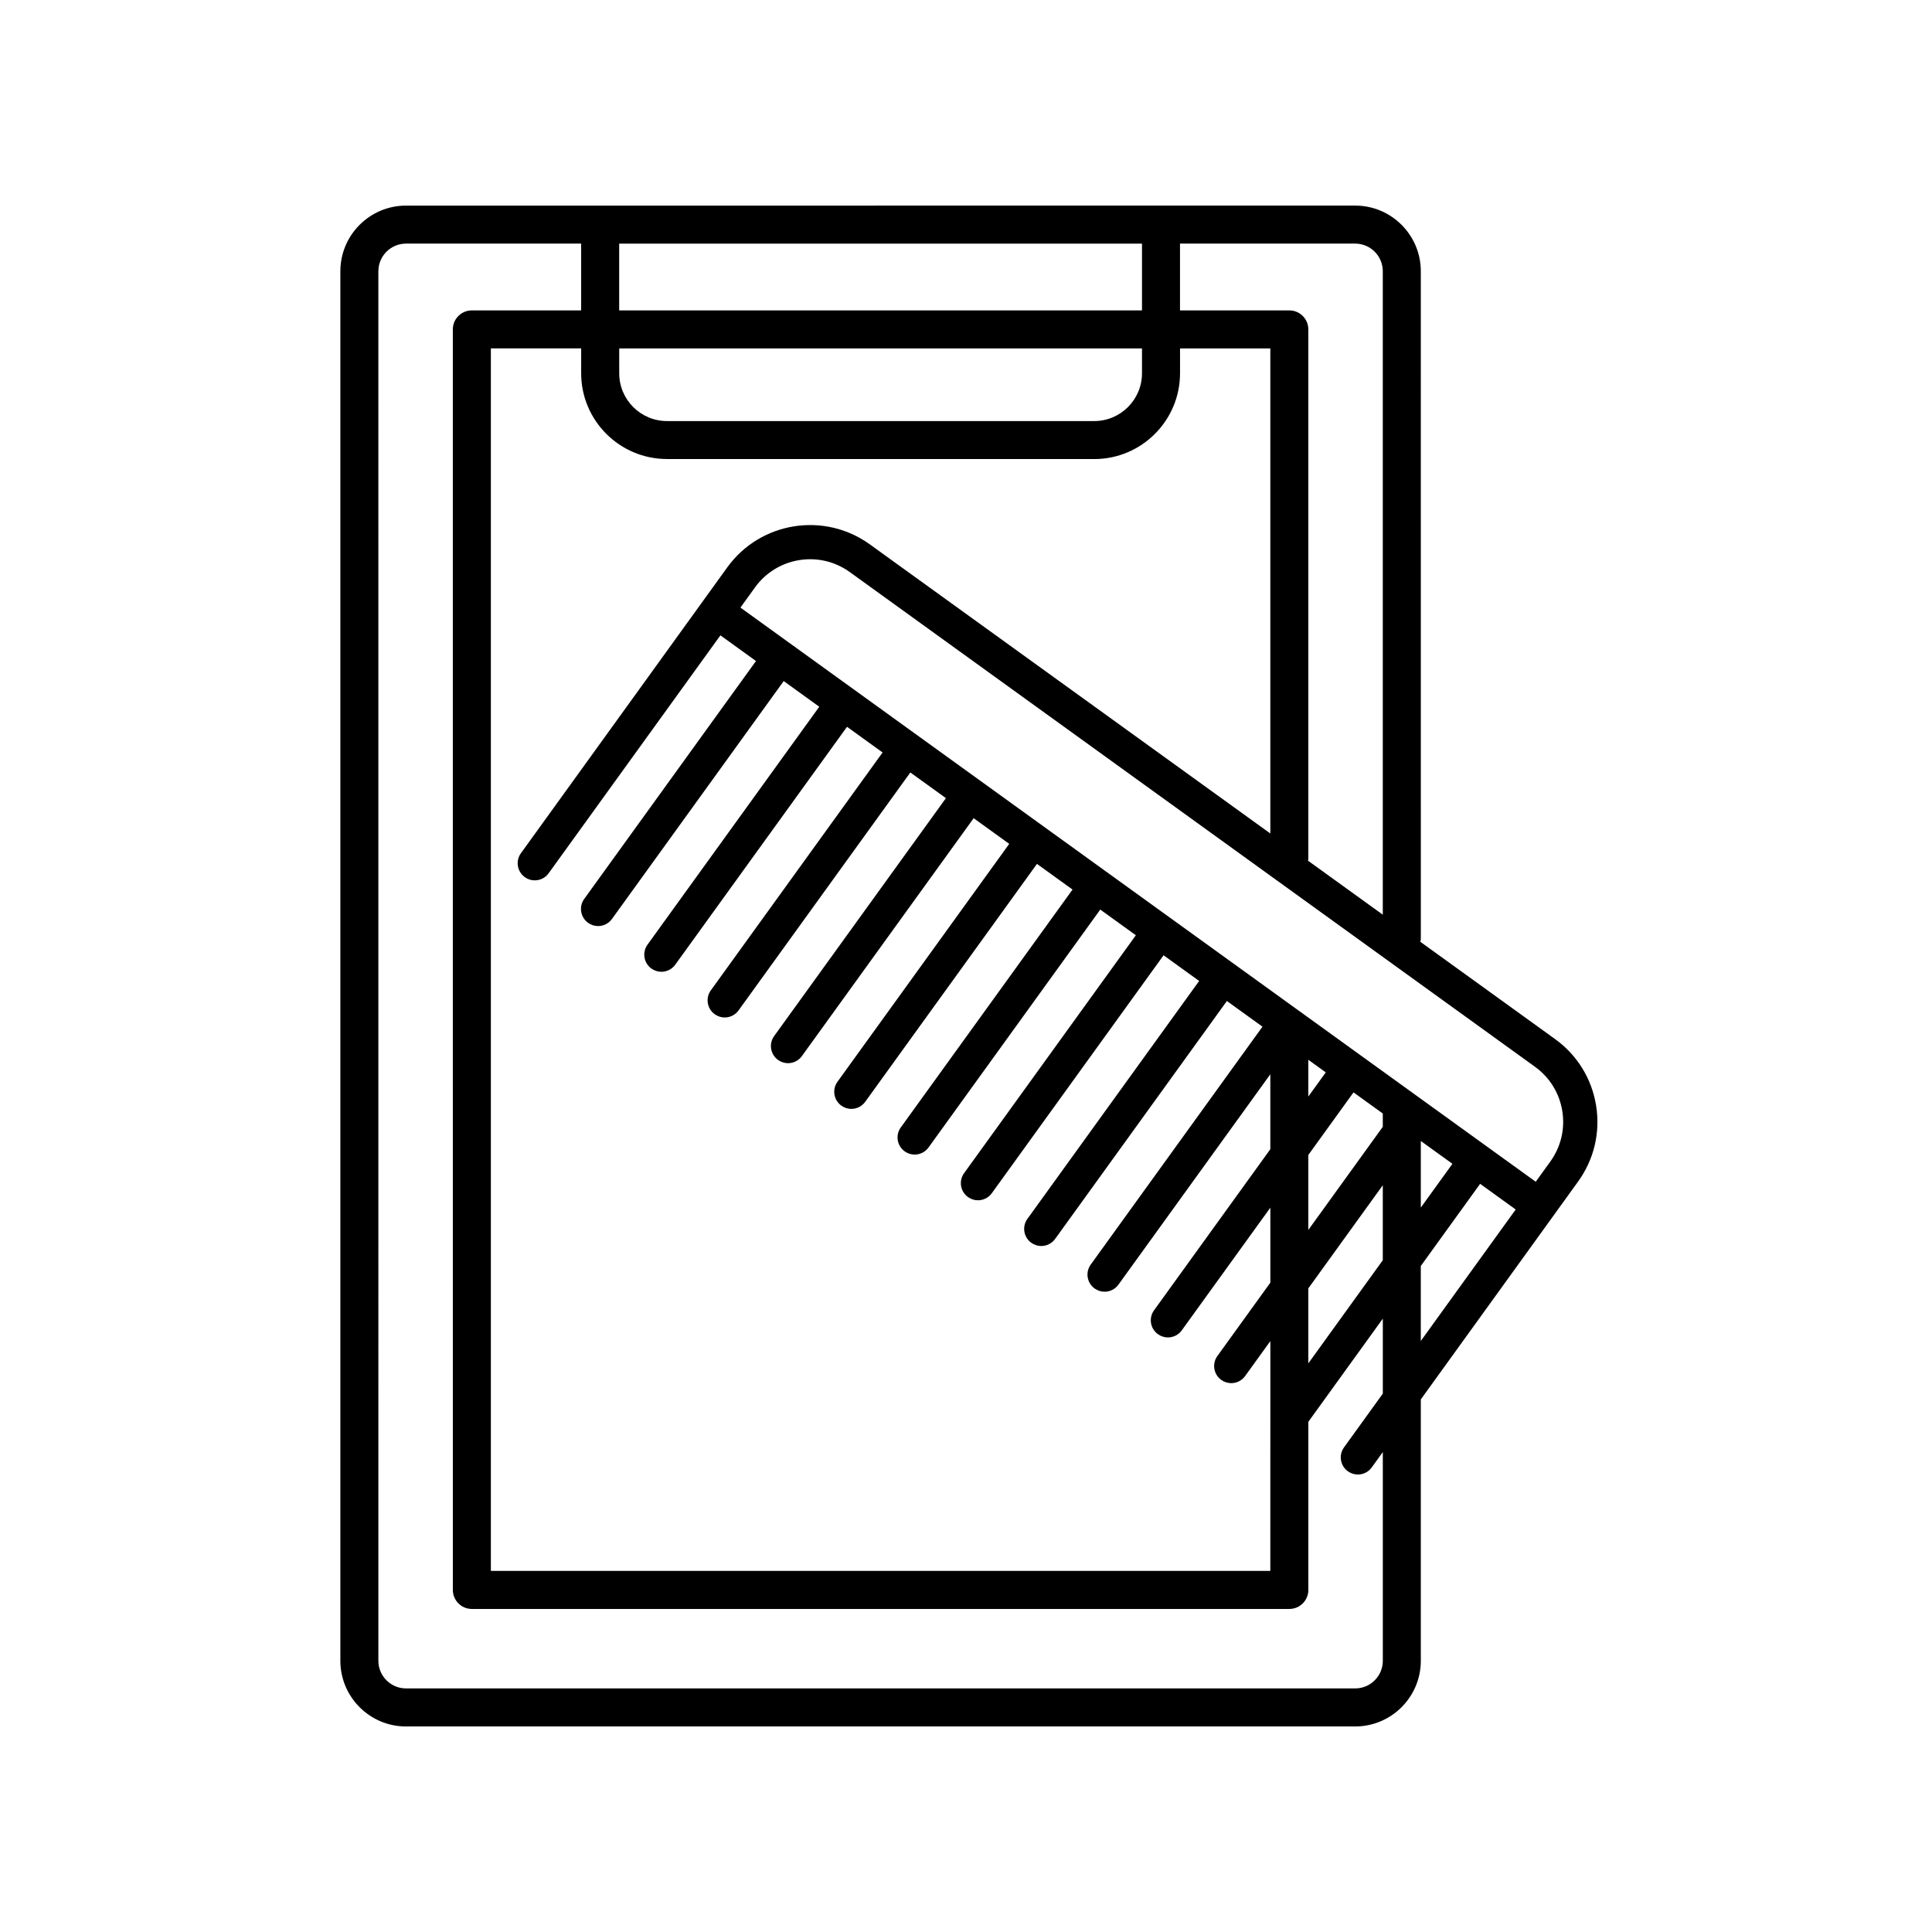
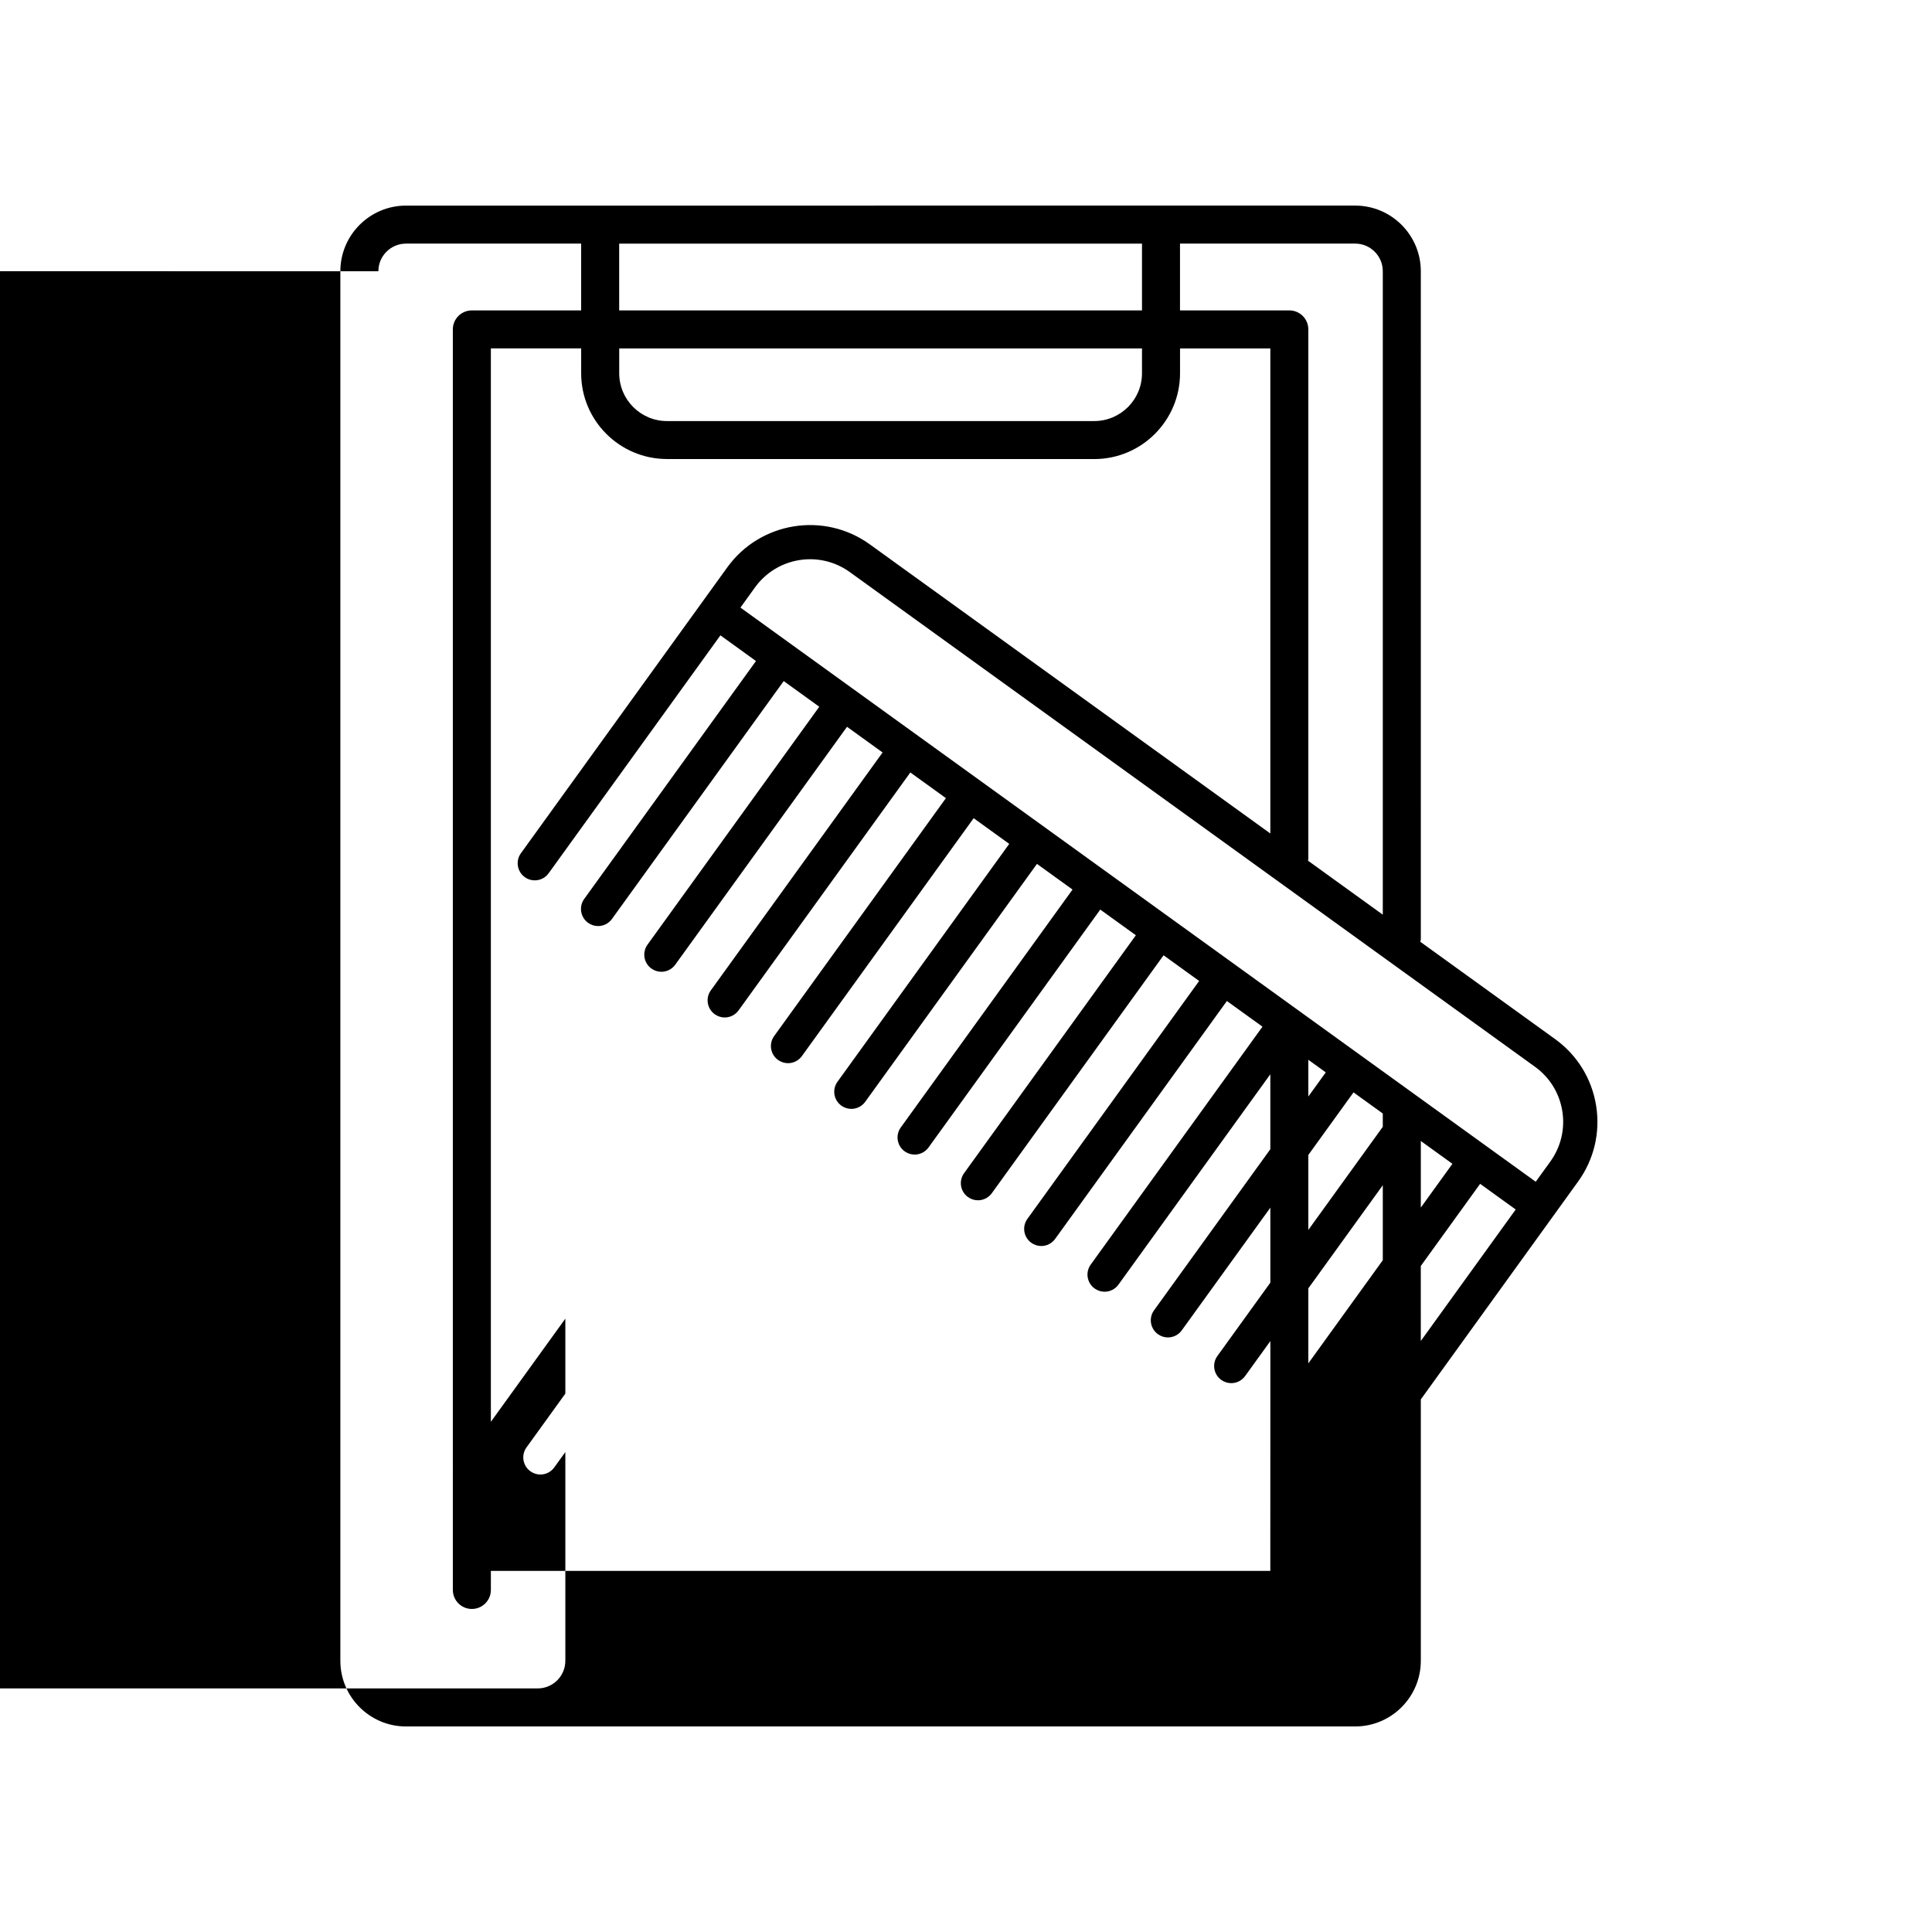
<svg xmlns="http://www.w3.org/2000/svg" fill="#000000" width="800px" height="800px" version="1.1" viewBox="144 144 512 512">
-   <path d="m251.6 601.53h251.53c9.594 0 17.402-7.809 17.402-17.402v-69.27l41.676-57.727c4.231-5.859 5.926-13.012 4.777-20.148-1.152-7.133-5.012-13.391-10.871-17.617l-35.719-25.785c0.035-0.238 0.141-0.441 0.141-0.691l-0.004-177.01c0-9.594-7.805-17.398-17.402-17.398l-251.53 0.004c-9.594 0-17.402 7.805-17.402 17.398v368.25c0.004 9.59 7.809 17.398 17.402 17.398zm195.04-365.19v6.586c0 6.984-5.68 12.66-12.66 12.66h-113.22c-6.984 0-12.66-5.68-12.66-12.66v-6.586zm-138.55-10.074v-17.703h138.55v17.703zm12.664 39.391h113.23c12.539 0 22.738-10.195 22.738-22.738v-6.586h23.93v128.55l-106.15-76.629c-12.098-8.73-29.035-5.992-37.766 6.102l-54.688 75.758c-1.465 2.023-1.008 4.863 1.023 6.328 2.031 1.473 4.867 1.008 6.328-1.023l45.52-63.047 9.426 6.805-45.52 63.047c-1.465 2.023-1.008 4.863 1.023 6.328 0.801 0.578 1.734 0.863 2.648 0.863 1.406 0 2.797-0.656 3.68-1.883l45.516-63.043 9.426 6.805-45.52 63.047c-1.465 2.023-1.008 4.863 1.023 6.328 0.801 0.578 1.734 0.863 2.648 0.863 1.406 0 2.797-0.656 3.68-1.883l45.52-63.043 9.426 6.805-45.512 63.039c-1.465 2.023-1.008 4.863 1.023 6.328 0.801 0.578 1.734 0.863 2.648 0.863 1.406 0 2.797-0.656 3.68-1.883l45.516-63.047 9.43 6.805-45.52 63.047c-1.465 2.023-1.008 4.863 1.023 6.328 0.801 0.578 1.734 0.863 2.648 0.863 1.406 0 2.797-0.656 3.68-1.883l45.52-63.043 9.426 6.805-45.516 63.043c-1.465 2.023-1.008 4.863 1.023 6.328 0.801 0.578 1.734 0.863 2.648 0.863 1.406 0 2.797-0.656 3.68-1.883l45.516-63.047 9.426 6.805-45.516 63.043c-1.465 2.023-1.008 4.863 1.023 6.328 0.801 0.578 1.734 0.863 2.648 0.863 1.406 0 2.797-0.656 3.68-1.883l45.516-63.047 9.43 6.805-45.52 63.047c-1.465 2.023-1.008 4.863 1.023 6.328 0.801 0.578 1.734 0.863 2.648 0.863 1.406 0 2.797-0.656 3.68-1.883l45.516-63.047 9.426 6.805-45.516 63.051c-1.465 2.023-1.008 4.863 1.023 6.328 0.801 0.578 1.734 0.863 2.648 0.863 1.406 0 2.797-0.656 3.68-1.883l45.516-63.047 9.43 6.805-45.516 63.047c-1.465 2.023-1.008 4.863 1.023 6.328 0.801 0.578 1.734 0.863 2.648 0.863 1.406 0 2.797-0.656 3.68-1.883l40.246-55.746v19.863l-30.816 42.688c-1.465 2.023-1.008 4.863 1.023 6.328 0.801 0.578 1.734 0.863 2.648 0.863 1.406 0 2.797-0.656 3.68-1.883l23.469-32.504v19.871l-14.035 19.441c-1.465 2.023-1.008 4.863 1.023 6.328 0.801 0.578 1.734 0.863 2.648 0.863 1.406 0 2.797-0.656 3.68-1.883l6.688-9.262-0.012 60.906h-206.56v-323.98h23.93v6.586c-0.004 12.535 10.199 22.73 22.738 22.73zm189.7 176.96-19.734 27.332v-19.871l11.977-16.586 7.758 5.602zm-19.734-8.023v-9.742l4.625 3.34zm0 50.84 19.734-27.332v19.871l-19.734 27.332zm29.812-39.059 8.375 6.047-8.375 11.598zm15.719 11.352 9.426 6.805-25.148 34.84-0.004-19.871zm21.773-19.297c0.766 4.734-0.363 9.496-3.168 13.391l-3.871 5.356-210.76-152.16 3.863-5.356c5.809-8.047 17.07-9.863 25.105-4.062l181.6 131.11c3.898 2.816 6.465 6.981 7.231 11.723zm-47.57-222.55v170.52l-19.82-14.309c0.016-0.152 0.086-0.277 0.086-0.434v-140.36c0-2.785-2.258-5.039-5.039-5.039h-28.969v-17.703h46.414c4.043 0 7.328 3.285 7.328 7.32zm-266.18 0c0-4.035 3.285-7.32 7.324-7.32h46.414v17.703h-28.969c-2.781 0-5.039 2.254-5.039 5.039l0.004 334.05c0 2.785 2.258 5.039 5.039 5.039h216.64c2.781 0 5.039-2.254 5.039-5.039v-44.566c0.004-0.004 0.012-0.004 0.016-0.016l19.719-27.312v19.863l-10.289 14.254c-1.465 2.023-1.008 4.863 1.023 6.328 0.801 0.578 1.734 0.863 2.648 0.863 1.406 0 2.797-0.656 3.68-1.883l2.938-4.07v55.312c0 4.039-3.285 7.324-7.324 7.324h-251.54c-4.039 0-7.324-3.285-7.324-7.324l-0.004-368.25z" />
+   <path d="m251.6 601.53h251.53c9.594 0 17.402-7.809 17.402-17.402v-69.27l41.676-57.727c4.231-5.859 5.926-13.012 4.777-20.148-1.152-7.133-5.012-13.391-10.871-17.617l-35.719-25.785c0.035-0.238 0.141-0.441 0.141-0.691l-0.004-177.01c0-9.594-7.805-17.398-17.402-17.398l-251.53 0.004c-9.594 0-17.402 7.805-17.402 17.398v368.25c0.004 9.59 7.809 17.398 17.402 17.398zm195.04-365.19v6.586c0 6.984-5.68 12.66-12.66 12.66h-113.22c-6.984 0-12.66-5.68-12.66-12.66v-6.586zm-138.55-10.074v-17.703h138.55v17.703zm12.664 39.391h113.23c12.539 0 22.738-10.195 22.738-22.738v-6.586h23.93v128.55l-106.15-76.629c-12.098-8.73-29.035-5.992-37.766 6.102l-54.688 75.758c-1.465 2.023-1.008 4.863 1.023 6.328 2.031 1.473 4.867 1.008 6.328-1.023l45.52-63.047 9.426 6.805-45.52 63.047c-1.465 2.023-1.008 4.863 1.023 6.328 0.801 0.578 1.734 0.863 2.648 0.863 1.406 0 2.797-0.656 3.68-1.883l45.516-63.043 9.426 6.805-45.52 63.047c-1.465 2.023-1.008 4.863 1.023 6.328 0.801 0.578 1.734 0.863 2.648 0.863 1.406 0 2.797-0.656 3.68-1.883l45.52-63.043 9.426 6.805-45.512 63.039c-1.465 2.023-1.008 4.863 1.023 6.328 0.801 0.578 1.734 0.863 2.648 0.863 1.406 0 2.797-0.656 3.68-1.883l45.516-63.047 9.43 6.805-45.52 63.047c-1.465 2.023-1.008 4.863 1.023 6.328 0.801 0.578 1.734 0.863 2.648 0.863 1.406 0 2.797-0.656 3.68-1.883l45.52-63.043 9.426 6.805-45.516 63.043c-1.465 2.023-1.008 4.863 1.023 6.328 0.801 0.578 1.734 0.863 2.648 0.863 1.406 0 2.797-0.656 3.68-1.883l45.516-63.047 9.426 6.805-45.516 63.043c-1.465 2.023-1.008 4.863 1.023 6.328 0.801 0.578 1.734 0.863 2.648 0.863 1.406 0 2.797-0.656 3.68-1.883l45.516-63.047 9.43 6.805-45.52 63.047c-1.465 2.023-1.008 4.863 1.023 6.328 0.801 0.578 1.734 0.863 2.648 0.863 1.406 0 2.797-0.656 3.68-1.883l45.516-63.047 9.426 6.805-45.516 63.051c-1.465 2.023-1.008 4.863 1.023 6.328 0.801 0.578 1.734 0.863 2.648 0.863 1.406 0 2.797-0.656 3.68-1.883l45.516-63.047 9.43 6.805-45.516 63.047c-1.465 2.023-1.008 4.863 1.023 6.328 0.801 0.578 1.734 0.863 2.648 0.863 1.406 0 2.797-0.656 3.68-1.883l40.246-55.746v19.863l-30.816 42.688c-1.465 2.023-1.008 4.863 1.023 6.328 0.801 0.578 1.734 0.863 2.648 0.863 1.406 0 2.797-0.656 3.68-1.883l23.469-32.504v19.871l-14.035 19.441c-1.465 2.023-1.008 4.863 1.023 6.328 0.801 0.578 1.734 0.863 2.648 0.863 1.406 0 2.797-0.656 3.68-1.883l6.688-9.262-0.012 60.906h-206.56v-323.98h23.93v6.586c-0.004 12.535 10.199 22.73 22.738 22.73zm189.7 176.96-19.734 27.332v-19.871l11.977-16.586 7.758 5.602zm-19.734-8.023v-9.742l4.625 3.34zm0 50.84 19.734-27.332v19.871l-19.734 27.332zm29.812-39.059 8.375 6.047-8.375 11.598zm15.719 11.352 9.426 6.805-25.148 34.84-0.004-19.871zm21.773-19.297c0.766 4.734-0.363 9.496-3.168 13.391l-3.871 5.356-210.76-152.16 3.863-5.356c5.809-8.047 17.07-9.863 25.105-4.062l181.6 131.11c3.898 2.816 6.465 6.981 7.231 11.723zm-47.57-222.55v170.52l-19.82-14.309c0.016-0.152 0.086-0.277 0.086-0.434v-140.36c0-2.785-2.258-5.039-5.039-5.039h-28.969v-17.703h46.414c4.043 0 7.328 3.285 7.328 7.32zm-266.18 0c0-4.035 3.285-7.32 7.324-7.32h46.414v17.703h-28.969c-2.781 0-5.039 2.254-5.039 5.039l0.004 334.05c0 2.785 2.258 5.039 5.039 5.039c2.781 0 5.039-2.254 5.039-5.039v-44.566c0.004-0.004 0.012-0.004 0.016-0.016l19.719-27.312v19.863l-10.289 14.254c-1.465 2.023-1.008 4.863 1.023 6.328 0.801 0.578 1.734 0.863 2.648 0.863 1.406 0 2.797-0.656 3.68-1.883l2.938-4.07v55.312c0 4.039-3.285 7.324-7.324 7.324h-251.54c-4.039 0-7.324-3.285-7.324-7.324l-0.004-368.25z" />
</svg>